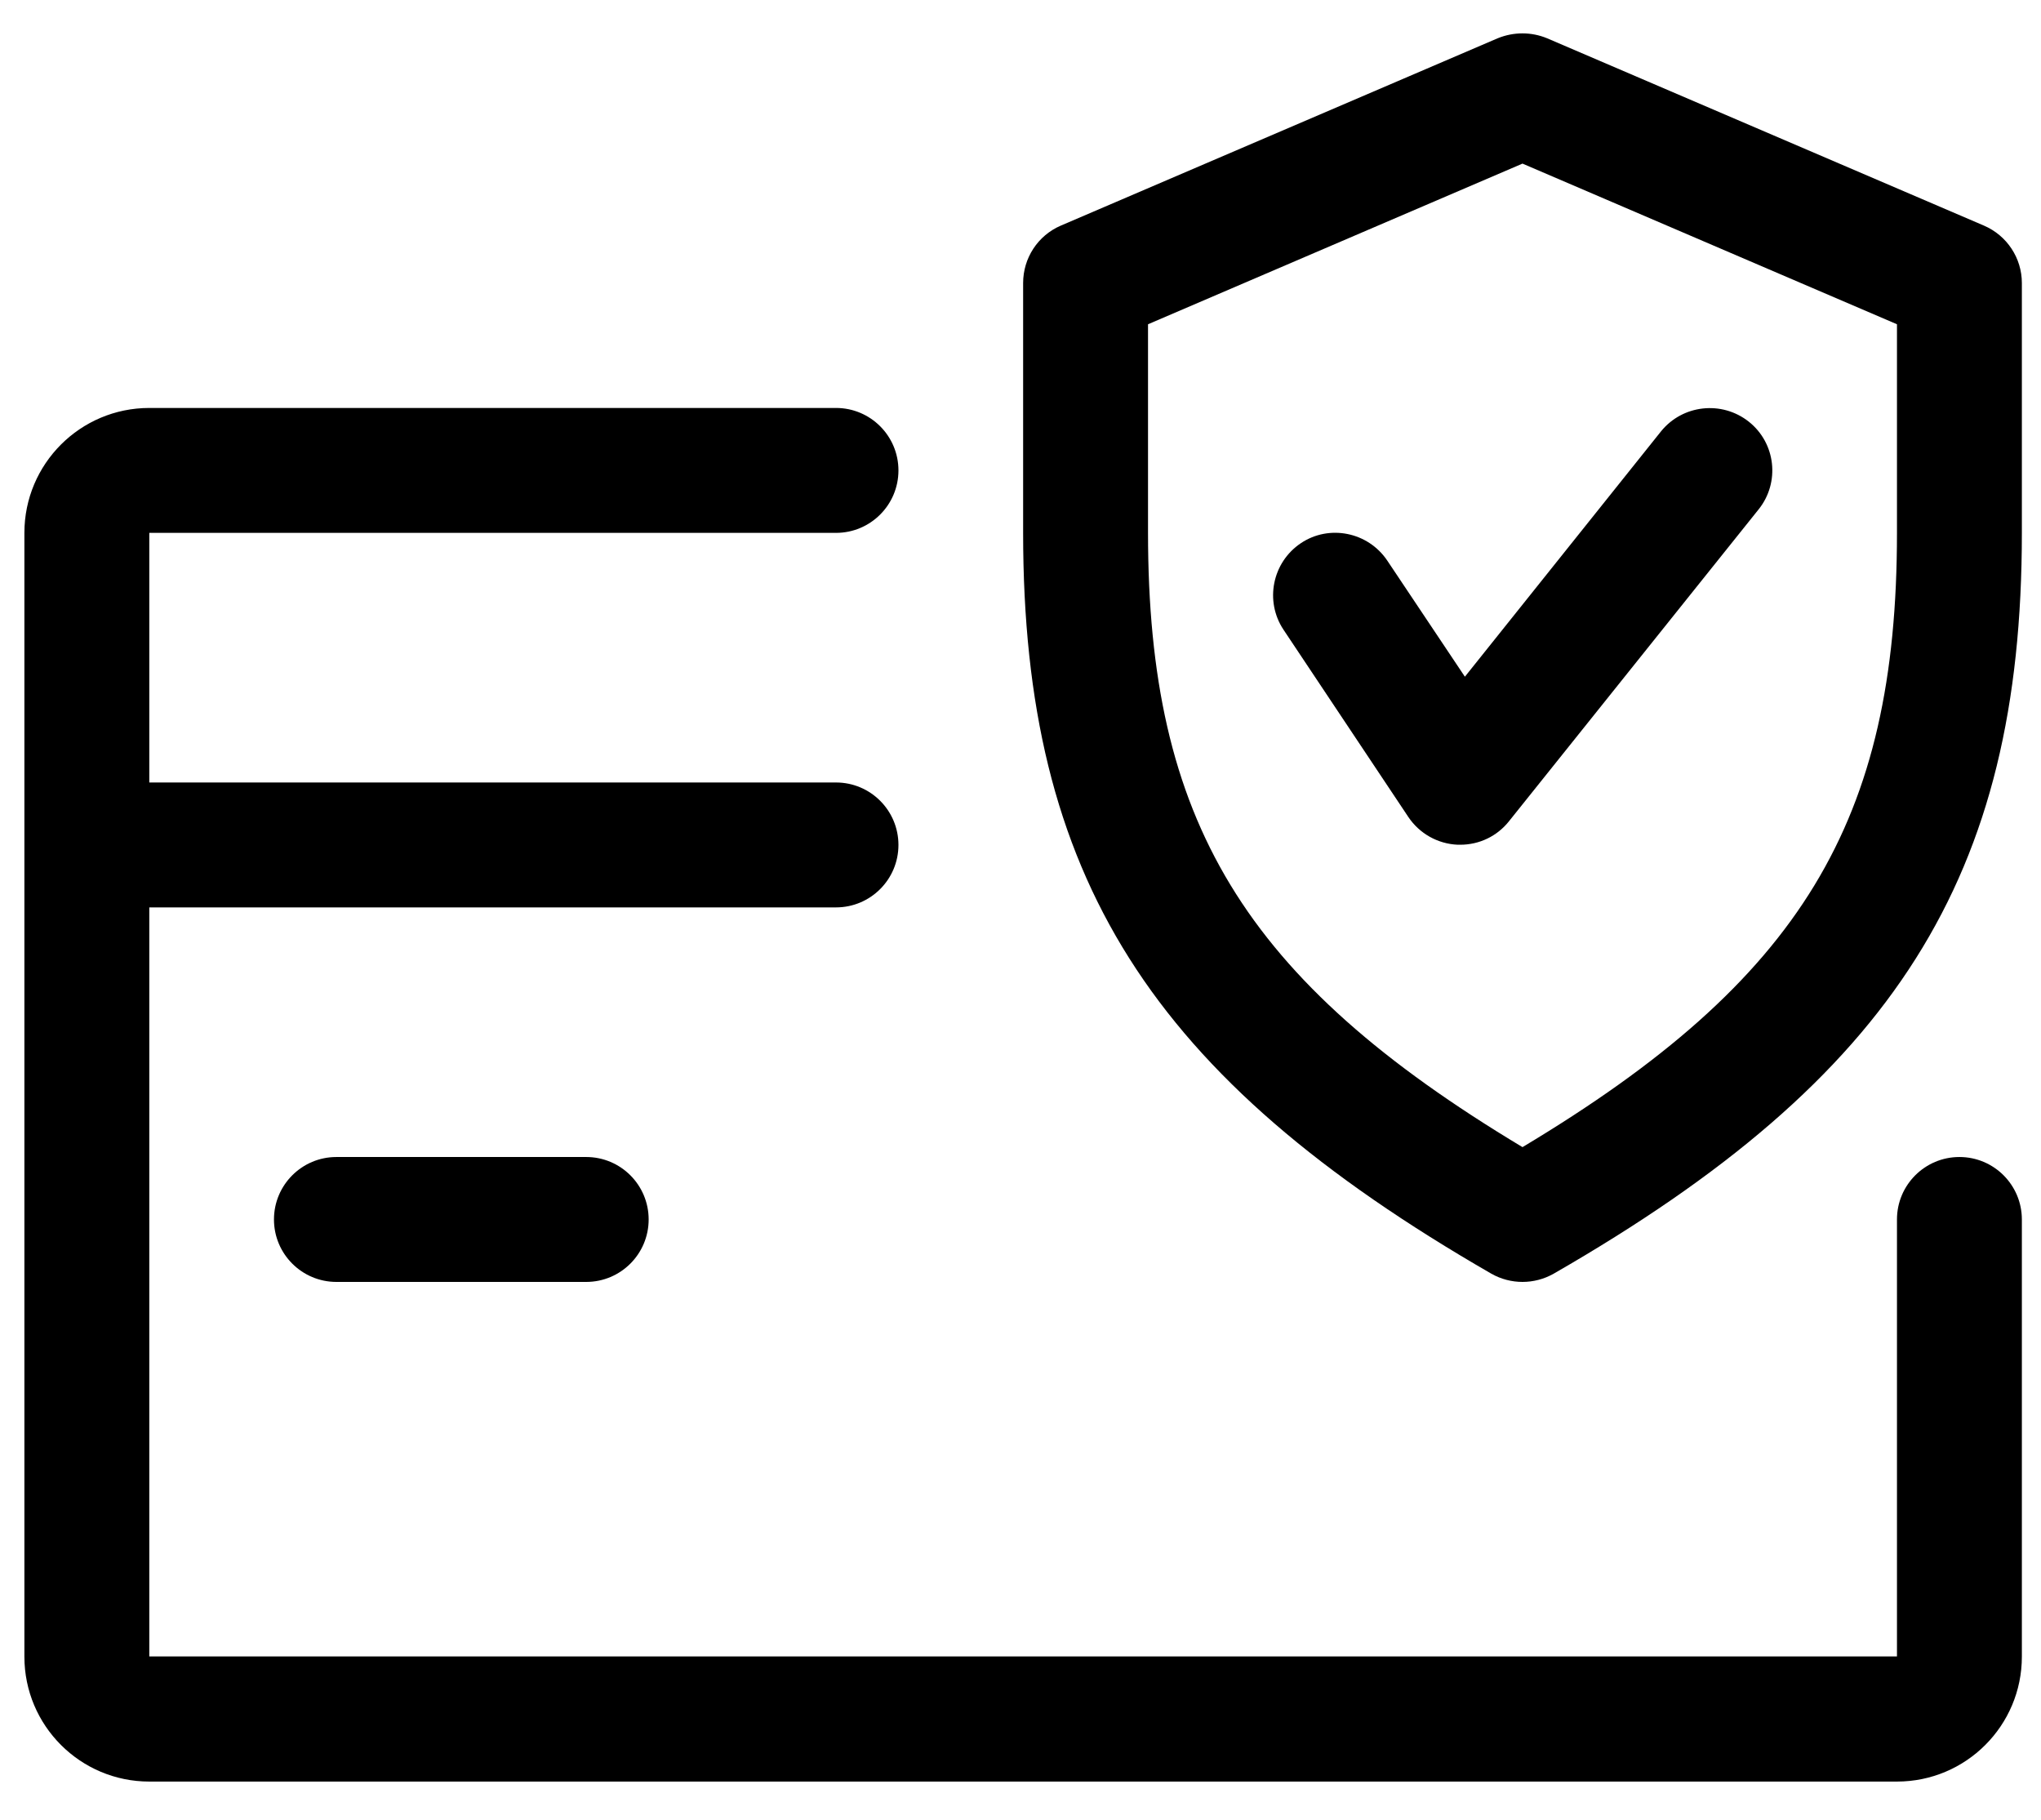
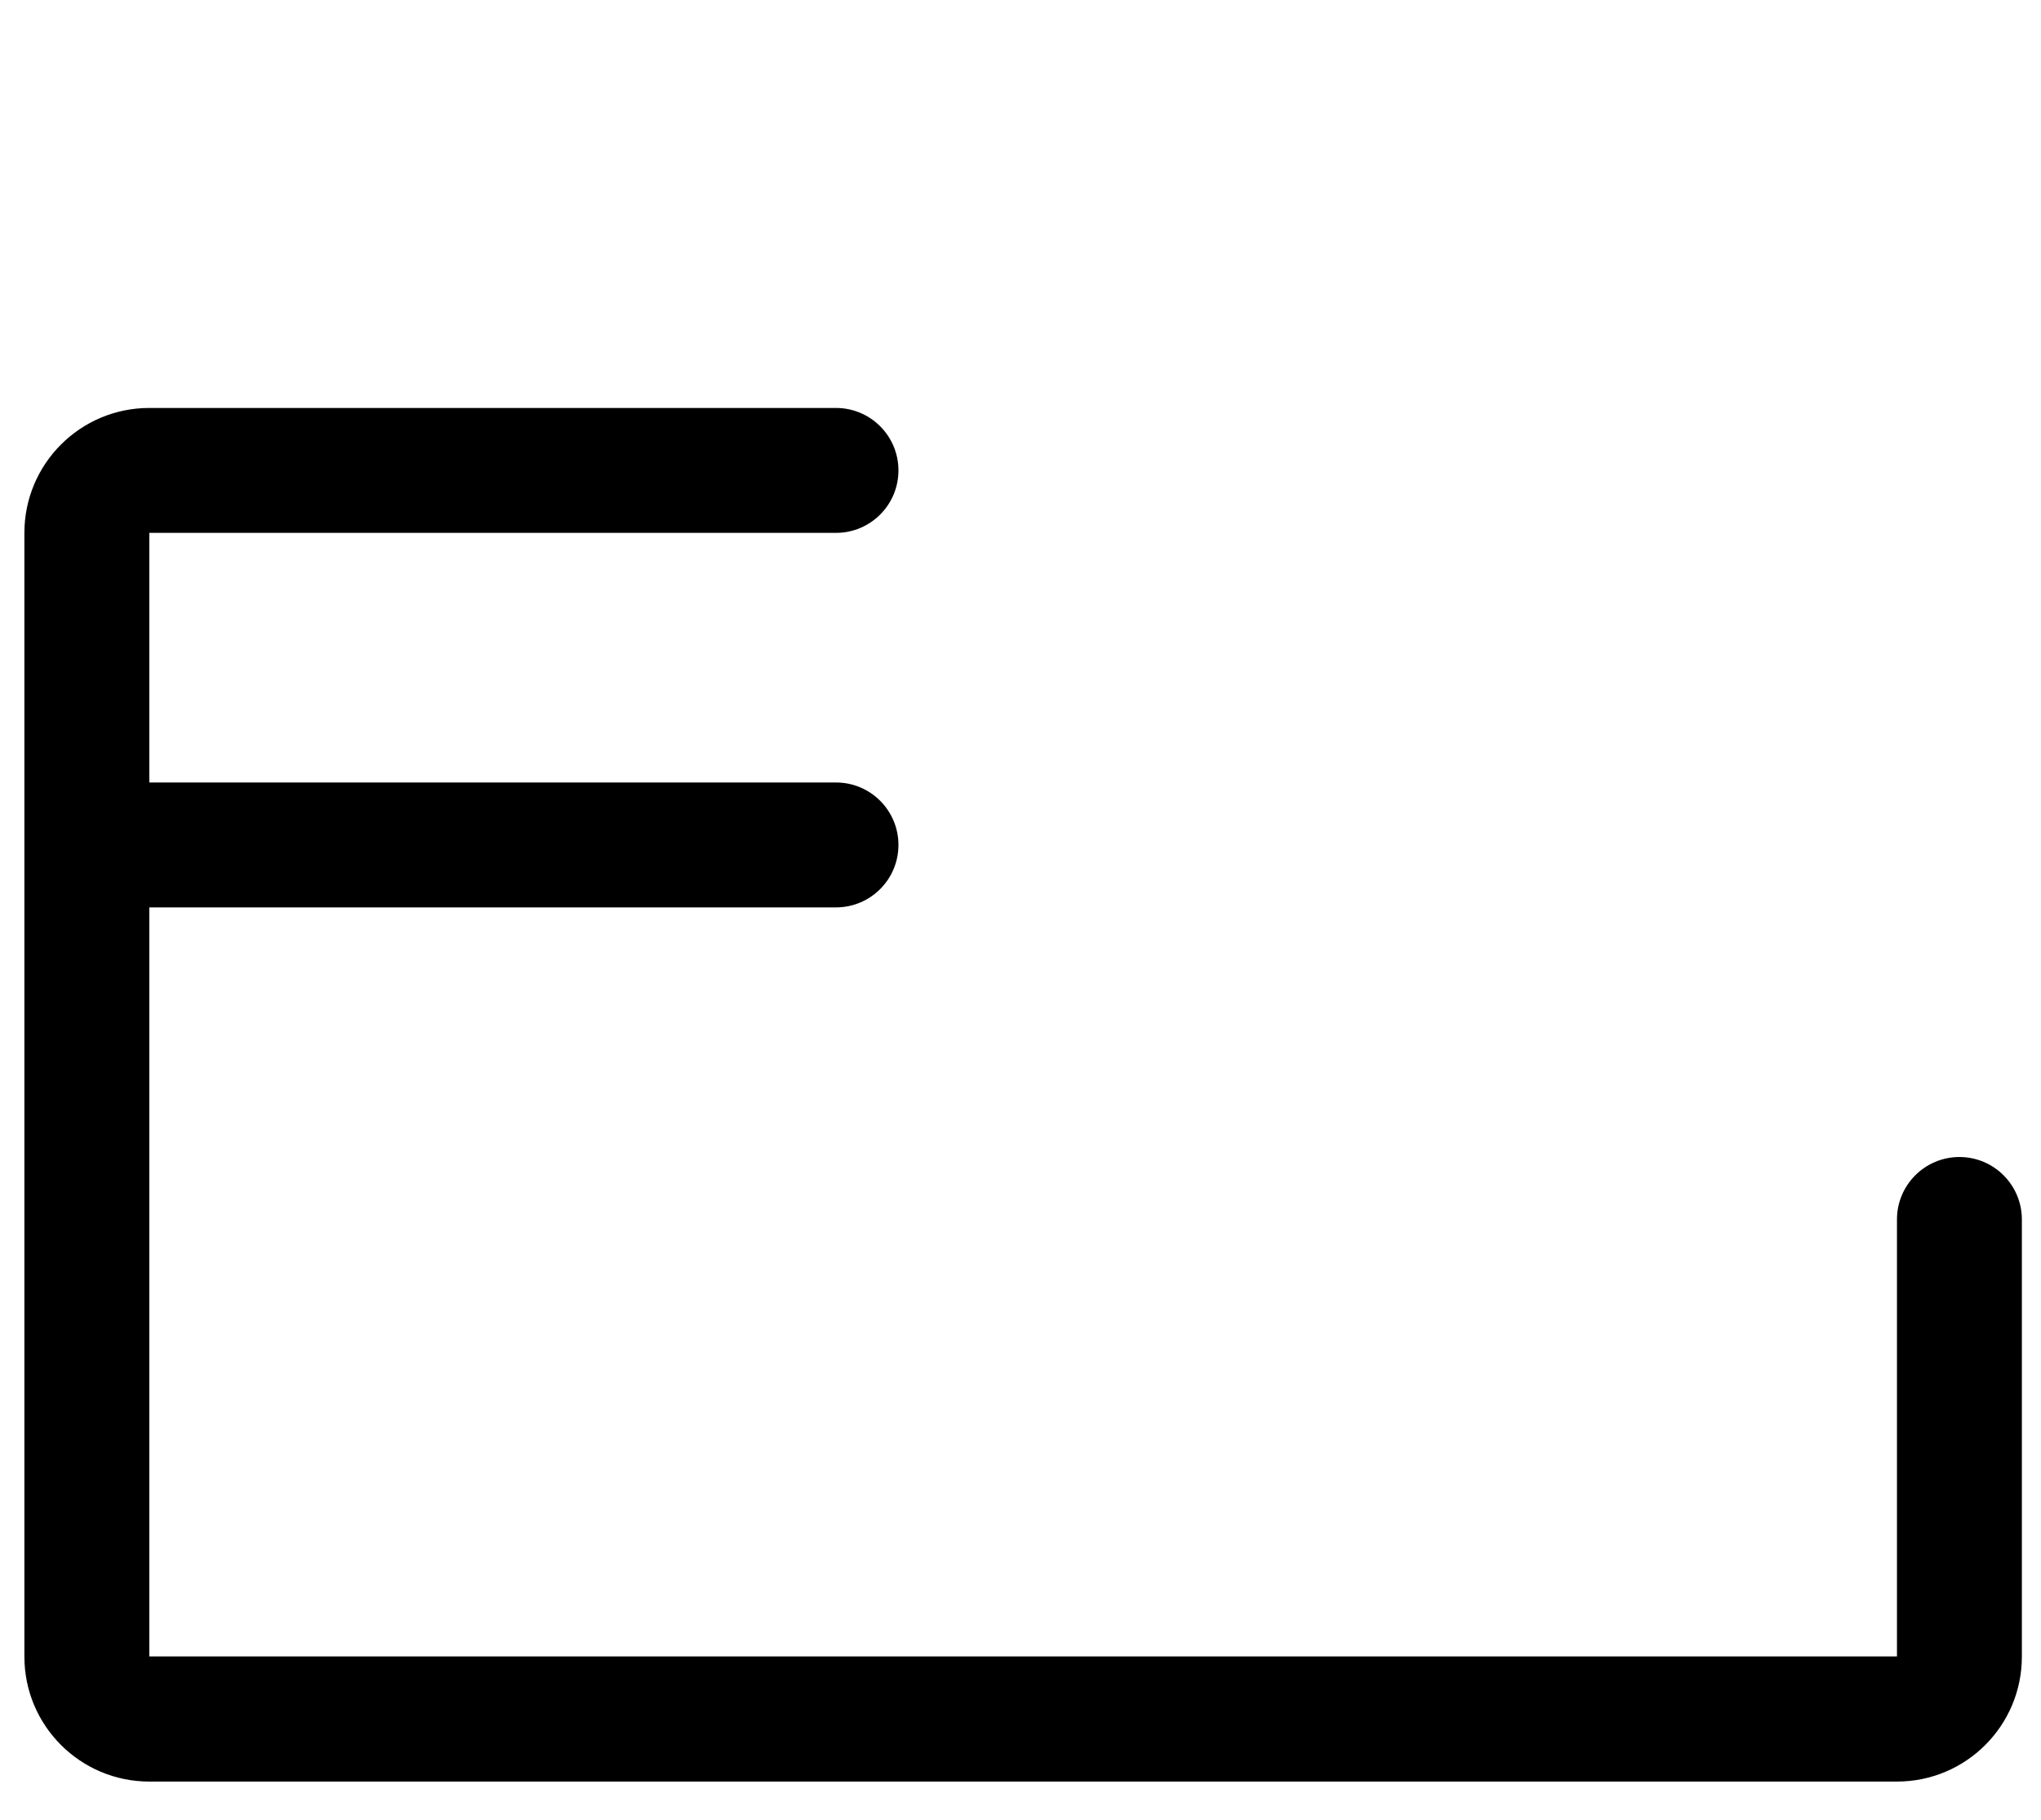
<svg xmlns="http://www.w3.org/2000/svg" version="1.1" id="Capa_1" x="0px" y="0px" viewBox="138.4 43.5 970.7 865.6" style="enable-background:new 138.4 43.5 970.7 865.6;" xml:space="preserve">
  <g>
    <g>
      <path d="M1070.3,593.7c-16.4,0-29.7,13.3-29.7,29.7v207.8H209.4V475h326.6c16.4,0,29.7-13.3,29.7-29.7c0-16.4-13.3-29.7-29.7-29.7    H209.4V296.9h326.6c16.4,0,29.7-13.3,29.7-29.7s-13.3-29.7-29.7-29.7H209.4c-32.8,0-59.4,26.6-59.4,59.4v534.4    c0,32.8,26.6,59.4,59.4,59.4h831.2c32.8,0,59.4-26.6,59.4-59.4V623.4C1100,607,1086.7,593.7,1070.3,593.7z" />
    </g>
  </g>
  <g>
    <g>
-       <path d="M417.2,593.7H298.4c-16.4,0-29.7,13.3-29.7,29.7s13.3,29.7,29.7,29.7h118.8c16.4,0,29.7-13.3,29.7-29.7    S433.6,593.7,417.2,593.7z" />
-     </g>
+       </g>
  </g>
  <g>
    <g>
-       <path d="M1082,150.8L874.2,61.7c-7.5-3.1-15.9-3.1-23.5,0l-207.8,89.1c-10.9,4.7-17.9,15.4-17.9,27.3v118.8    c0,163.3,60.4,258.8,222.7,352.3c4.6,2.6,9.7,3.9,14.8,3.9c5.1,0,10.2-1.3,14.8-3.9c162.3-93.3,222.7-188.8,222.7-352.3V178.1    C1100,166.2,1092.9,155.5,1082,150.8z M1040.6,296.9c0,137.1-45.4,212.6-178.1,292.1c-132.8-79.7-178.1-155.2-178.1-292.1v-99.2    l178.1-76.4l178.1,76.4V296.9z" />
-     </g>
+       </g>
  </g>
  <g>
    <g>
-       <path d="M970.1,244c-12.8-10.1-31.4-8.1-41.7,4.6l-93.3,116.7l-36.9-55.2c-9.2-13.7-27.7-17.3-41.1-8.3    c-13.6,9.1-17.3,27.5-8.3,41.1l59.4,89.1c5.3,7.9,14,12.8,23.5,13.2c0.4,0,0.9,0,1.2,0c9,0,17.5-4,23.2-11.2l118.8-148.4    C985,272.9,983,254.2,970.1,244z" />
-     </g>
+       </g>
  </g>
</svg>